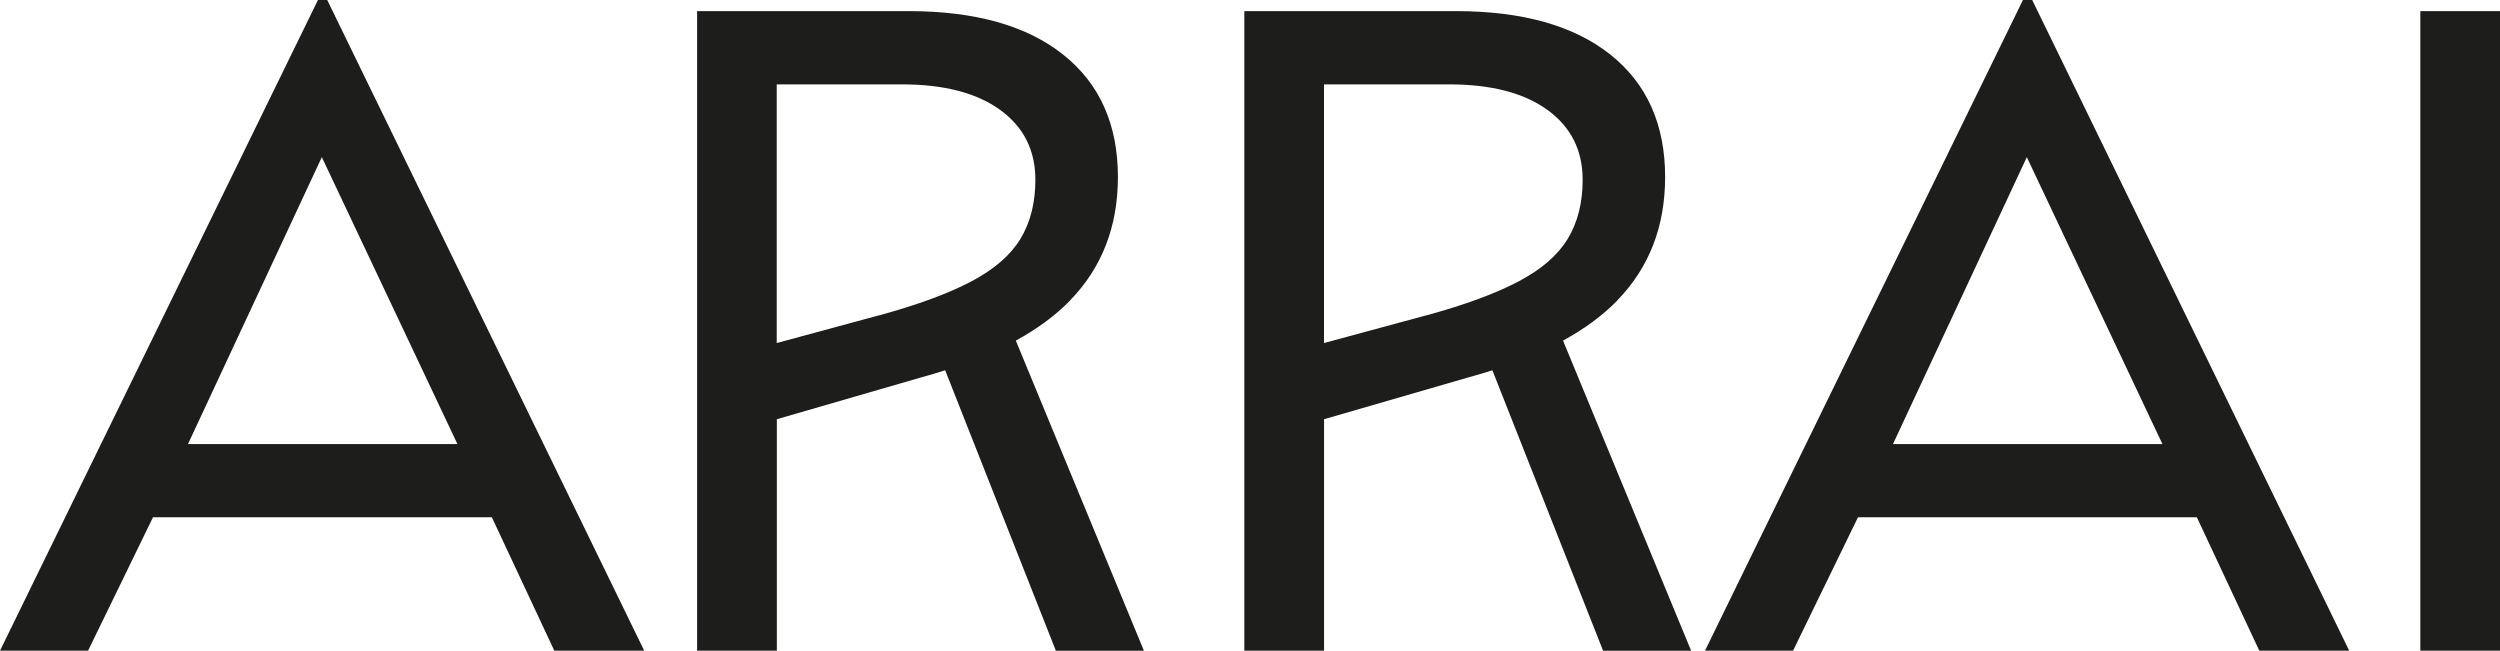
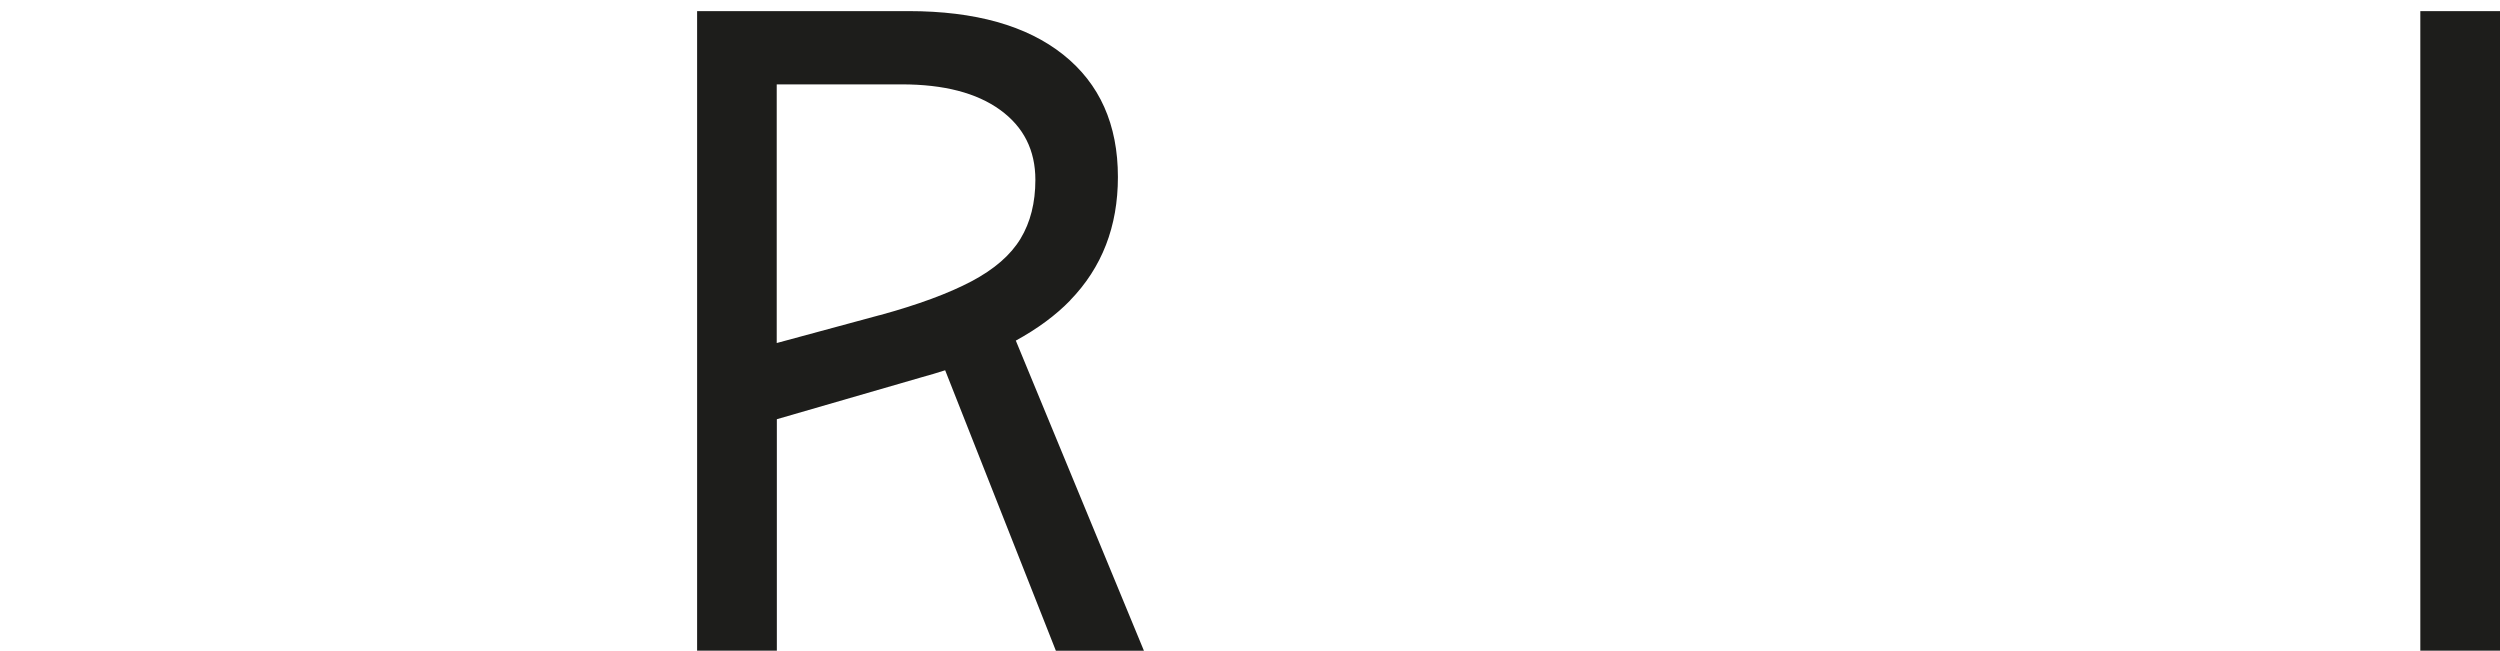
<svg xmlns="http://www.w3.org/2000/svg" id="Ebene_2" viewBox="0 0 393.77 102.49">
  <defs>
    <style>.cls-1{fill:#1d1d1b;stroke-width:0px;}</style>
  </defs>
  <g id="Ebene_1-2">
-     <path class="cls-1" d="M50.08,0L0,102.49h13.87l10.23-21.02h53.37l9.84,21.02h14.16L51.54,0h-1.46ZM50.69,24.75l21.36,45.19H29.61l21.08-45.19Z" />
    <path class="cls-1" d="M168.56,47.3c5.01-5.16,7.52-11.63,7.52-19.42,0-8.27-2.87-14.7-8.61-19.27-5.74-4.57-13.87-6.86-24.38-6.86h-33.29v100.74h12.56v-36.46l22.78-6.6c1.28-.35,2.53-.72,3.73-1.11l17.44,44.18h13.87l-20.18-48.85c3.43-1.88,6.29-3.99,8.57-6.34ZM138.55,49.64l-16.21,4.39V13.29h19.71c6.62,0,11.78,1.34,15.48,4.02,3.7,2.68,5.55,6.35,5.55,11.02,0,3.6-.78,6.69-2.34,9.27-1.56,2.58-4.14,4.82-7.74,6.72-3.6,1.9-8.42,3.68-14.45,5.33Z" />
-     <path class="cls-1" d="M254.75,47.3c5.01-5.16,7.52-11.63,7.52-19.42,0-8.27-2.87-14.7-8.61-19.27-5.74-4.57-13.87-6.86-24.38-6.86h-33.29v100.74h12.56v-36.46l22.78-6.6c1.28-.35,2.53-.72,3.73-1.11l17.44,44.18h13.87l-20.18-48.85c3.43-1.88,6.29-3.99,8.57-6.34ZM224.75,49.64l-16.21,4.39V13.29h19.71c6.62,0,11.78,1.34,15.48,4.02,3.7,2.68,5.55,6.35,5.55,11.02,0,3.6-.78,6.69-2.34,9.27-1.56,2.58-4.14,4.82-7.74,6.72-3.6,1.9-8.42,3.68-14.45,5.33Z" />
-     <path class="cls-1" d="M318.63,0l-50.08,102.49h13.87l10.23-21.02h53.37l9.84,21.02h14.16L320.09,0h-1.46ZM319.24,24.75l21.36,45.19h-42.44l21.08-45.19Z" />
    <rect class="cls-1" x="381.22" y="1.75" width="12.56" height="100.74" />
  </g>
</svg>